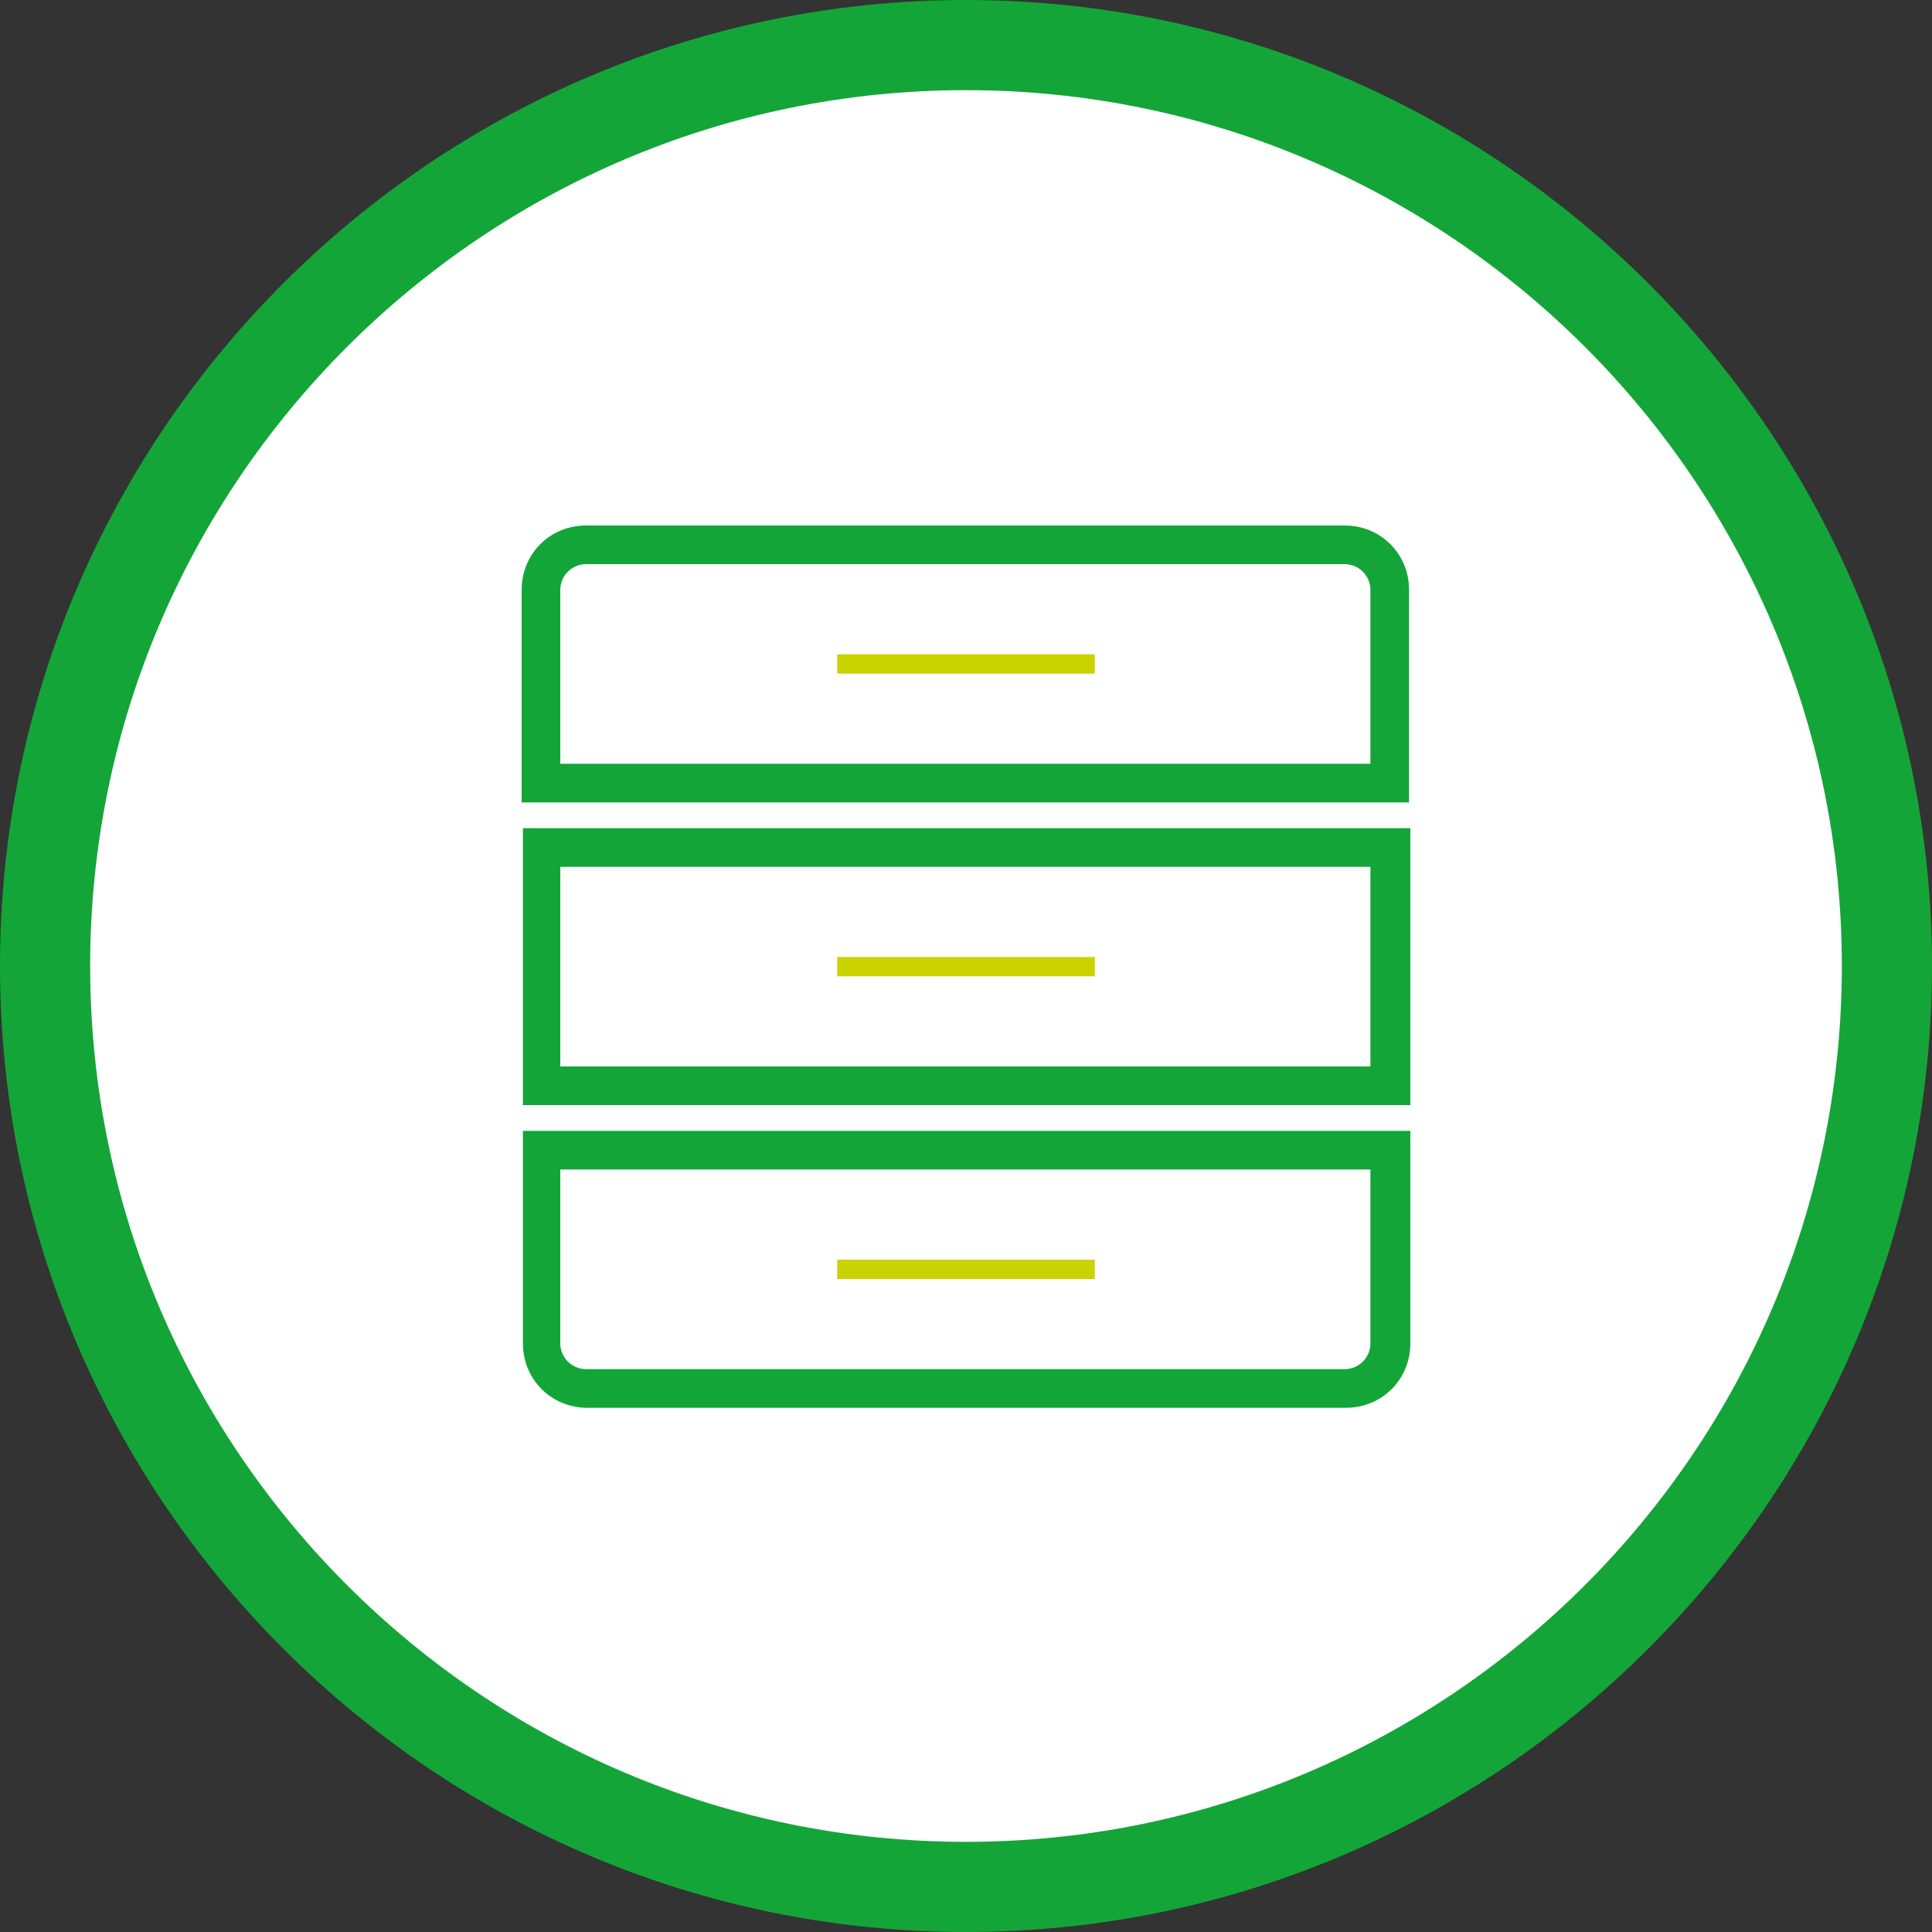
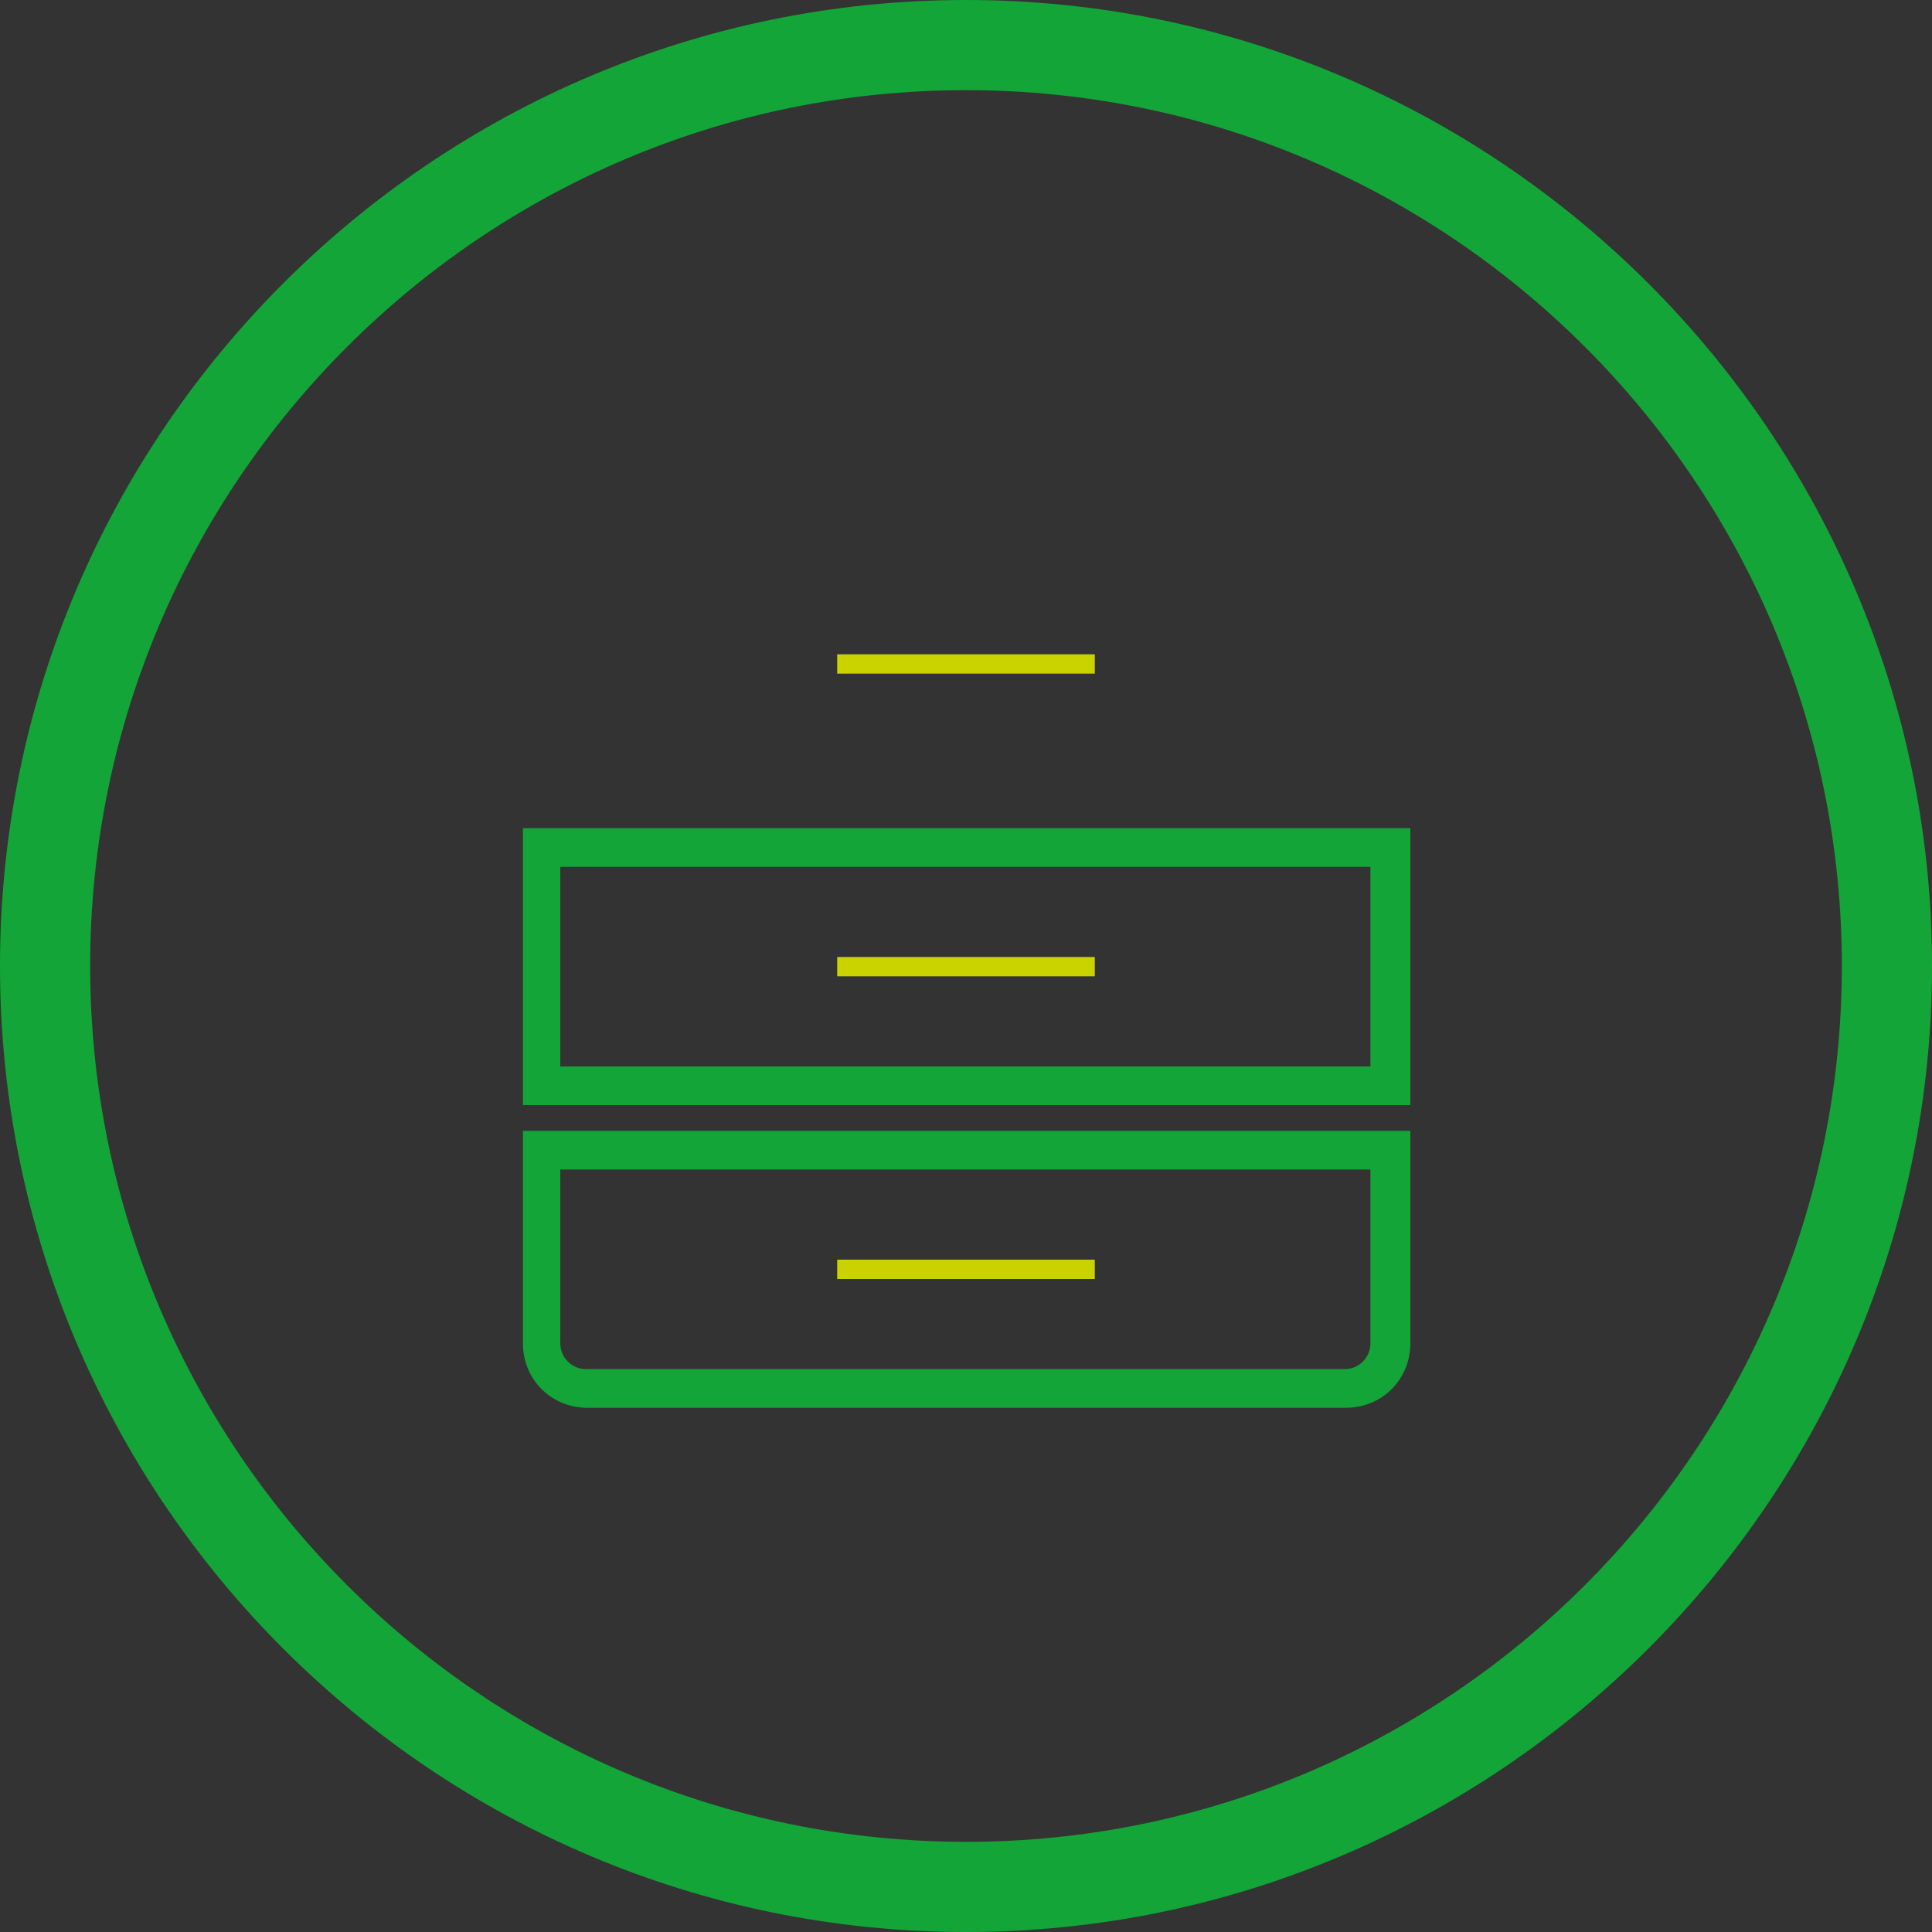
<svg xmlns="http://www.w3.org/2000/svg" id="Ebene_1" version="1.1" viewBox="0 0 150 150">
  <rect x="0" y="0" width="150" height="150" fill="#333333" stroke="none" />
  <defs>
    <style>
      .st0 {
        fill: none;
      }

      .st1 {
        fill: #13a538;
      }

      .st2 {
        fill: #fff;
      }

      .st3 {
        fill: #cad200;
      }

      .st4 {
        clip-path: url(#clippath);
      }
    </style>
    <clipPath id="clippath">
-       <rect class="st0" width="150" height="150" />
-     </clipPath>
+       </clipPath>
  </defs>
  <g id="HG">
    <g class="st4">
      <path class="st2" d="M75,146.5c39.4,0,71.5-32.1,71.5-71.5S114.4,3.5,75,3.5,3.5,35.6,3.5,75s32.1,71.5,71.5,71.5" />
    </g>
  </g>
  <g id="DVM_Regelbasierte_Archivierung">
    <path class="st1" d="M75,150C33.7,150,0,116.4,0,75S33.7,0,75,0s75,33.7,75,75-33.7,75-75,75ZM75,7C37.5,7,7,37.5,7,75s30.5,68,68,68,68-30.5,68-68S112.5,7,75,7Z" />
    <g>
      <g>
        <path class="st1" d="M106.4,67.3v15.5h-62.9v-15.5h62.9M109.4,64.3H40.6v21.5h68.9v-21.5h0Z" />
        <rect class="st3" x="65" y="74.3" width="20" height="1.5" />
      </g>
      <g>
        <path class="st1" d="M106.4,90.8v13.5c0,1.1-.9,2-2,2h-58.9c-1.1,0-2-.9-2-2v-13.5h62.9M109.4,87.8H40.6v16.5c0,2.8,2.2,5,5,5h58.9c2.8,0,5-2.2,5-5v-16.5h0Z" />
        <rect class="st3" x="65" y="97.8" width="20" height="1.5" />
      </g>
      <g>
-         <path class="st1" d="M104.4,43.8c1.1,0,2,.9,2,2v13.5h-62.9v-13.5c0-1.1.9-2,2-2h58.9M104.4,40.8h-58.9c-2.8,0-5,2.2-5,5v16.5h68.9v-16.5c0-2.8-2.2-5-5-5h0Z" />
        <rect class="st3" x="65" y="50.8" width="20" height="1.5" />
      </g>
    </g>
  </g>
</svg>